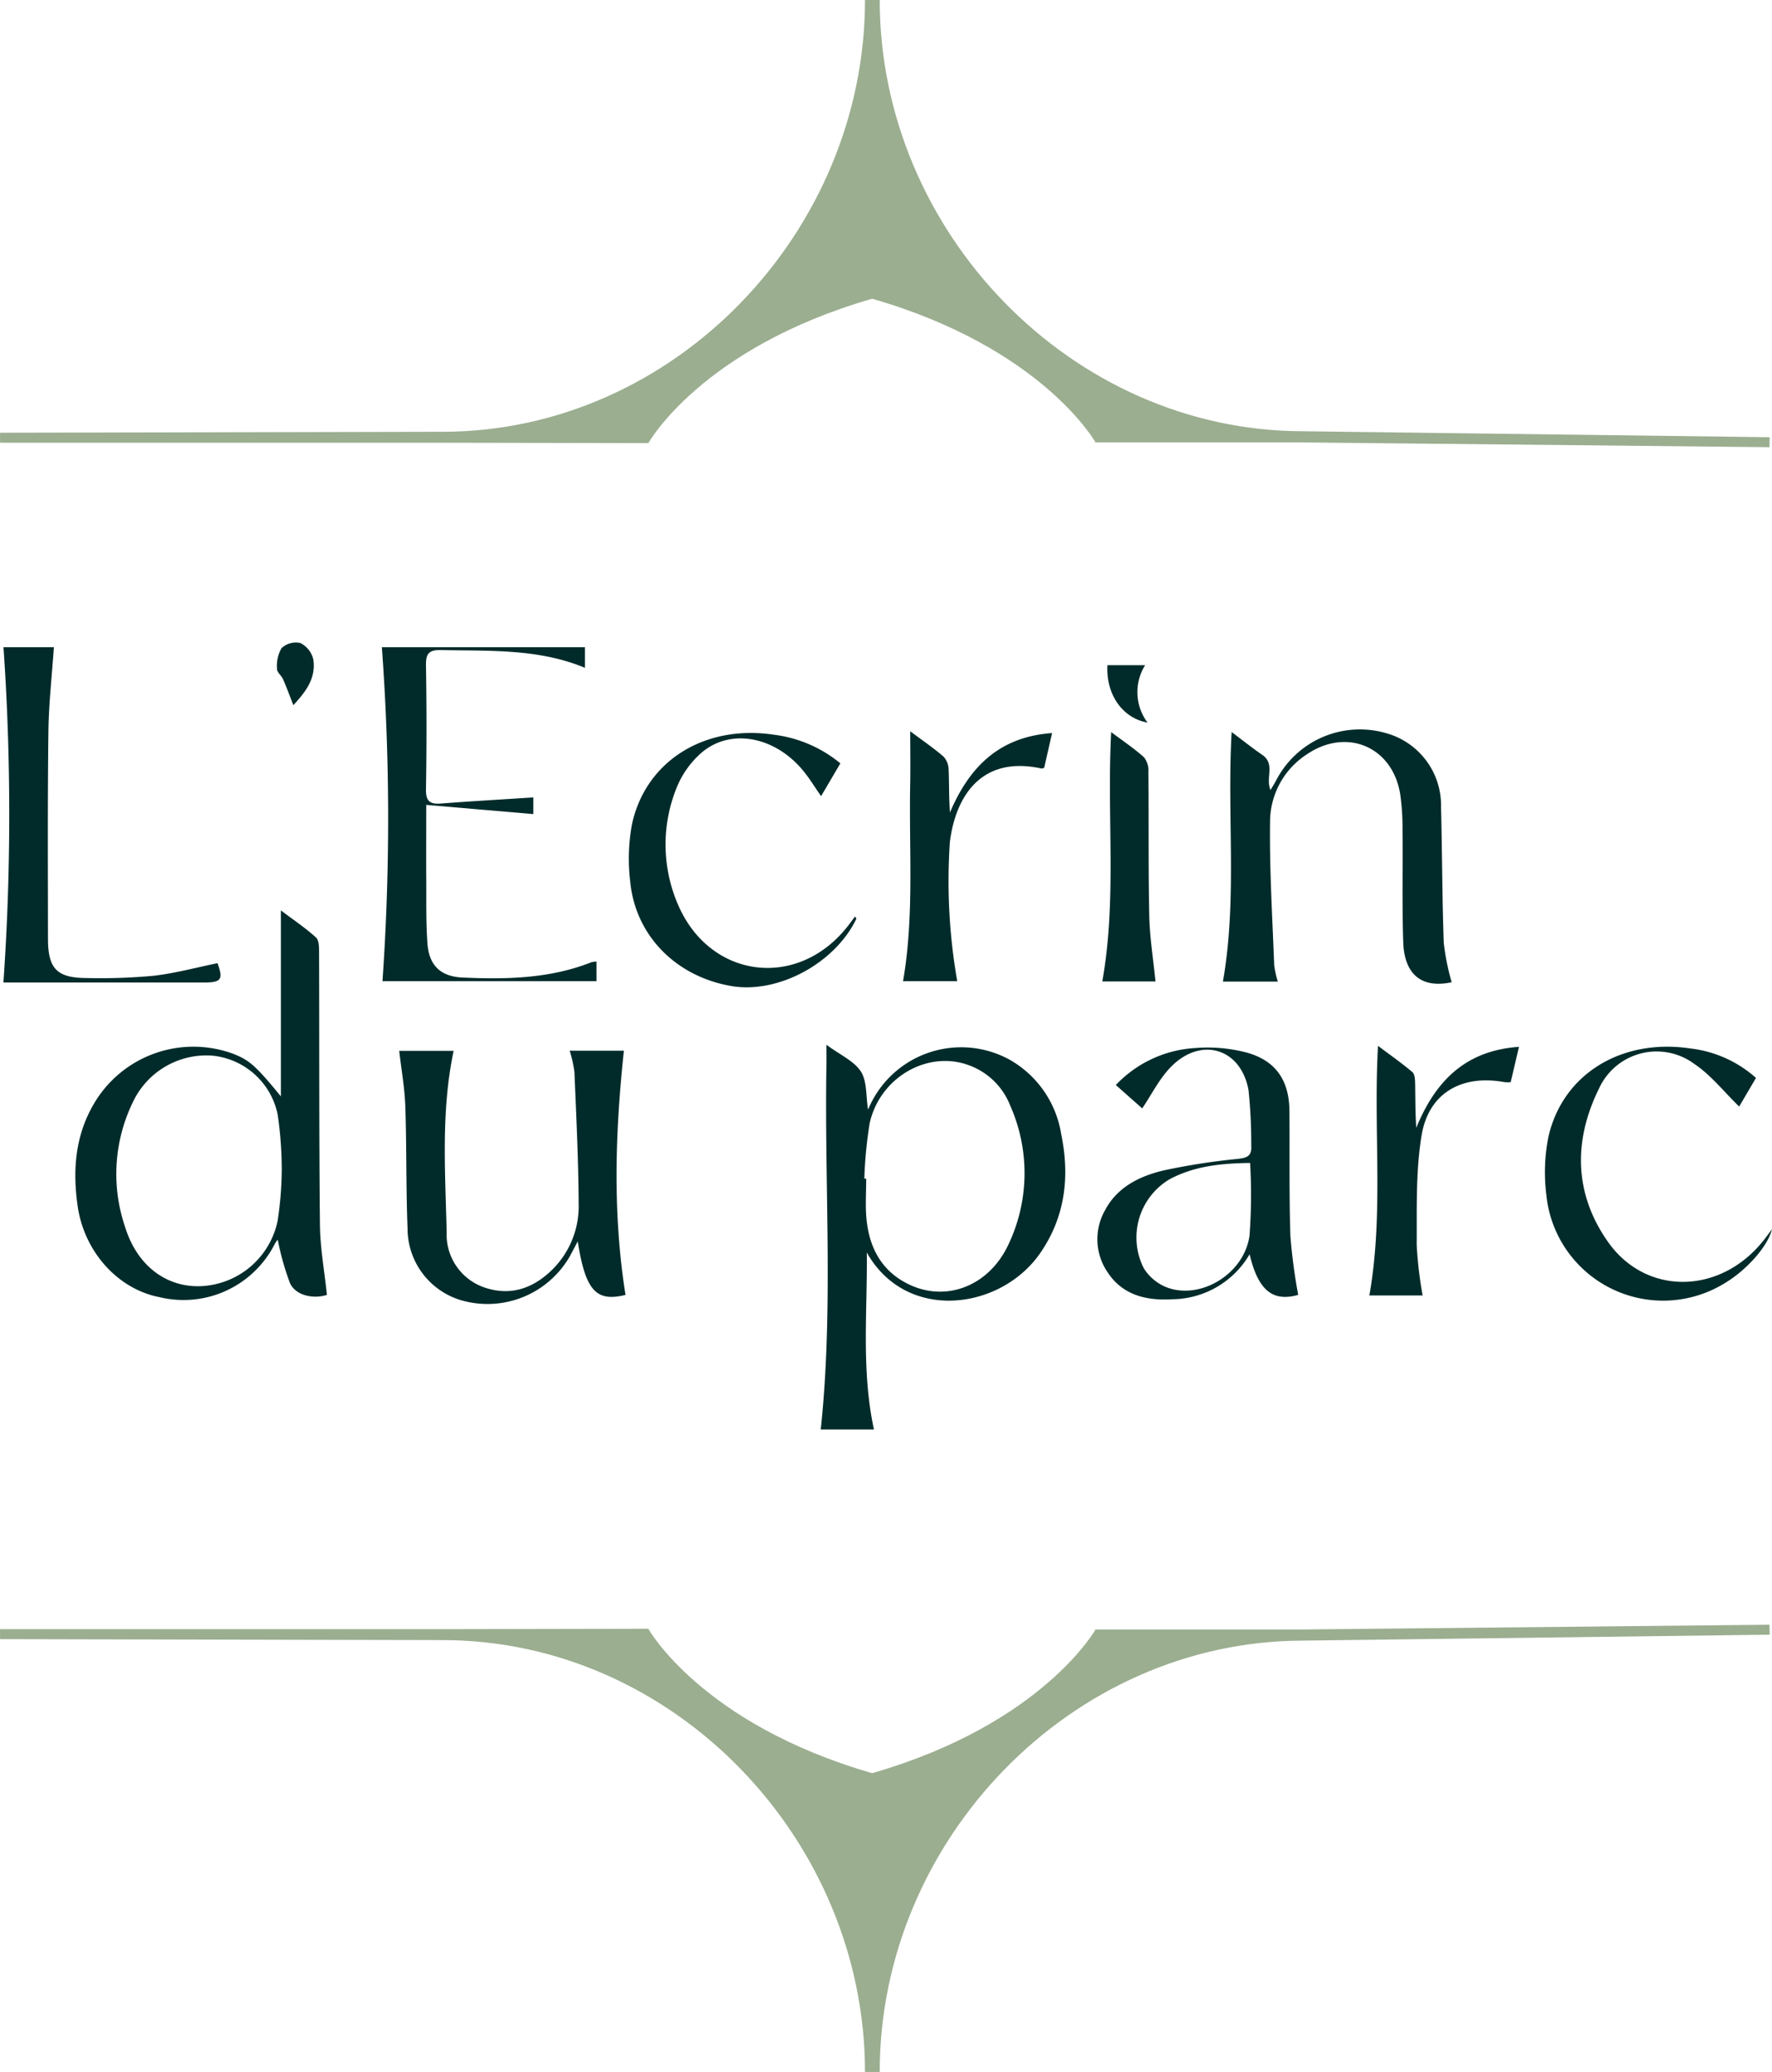
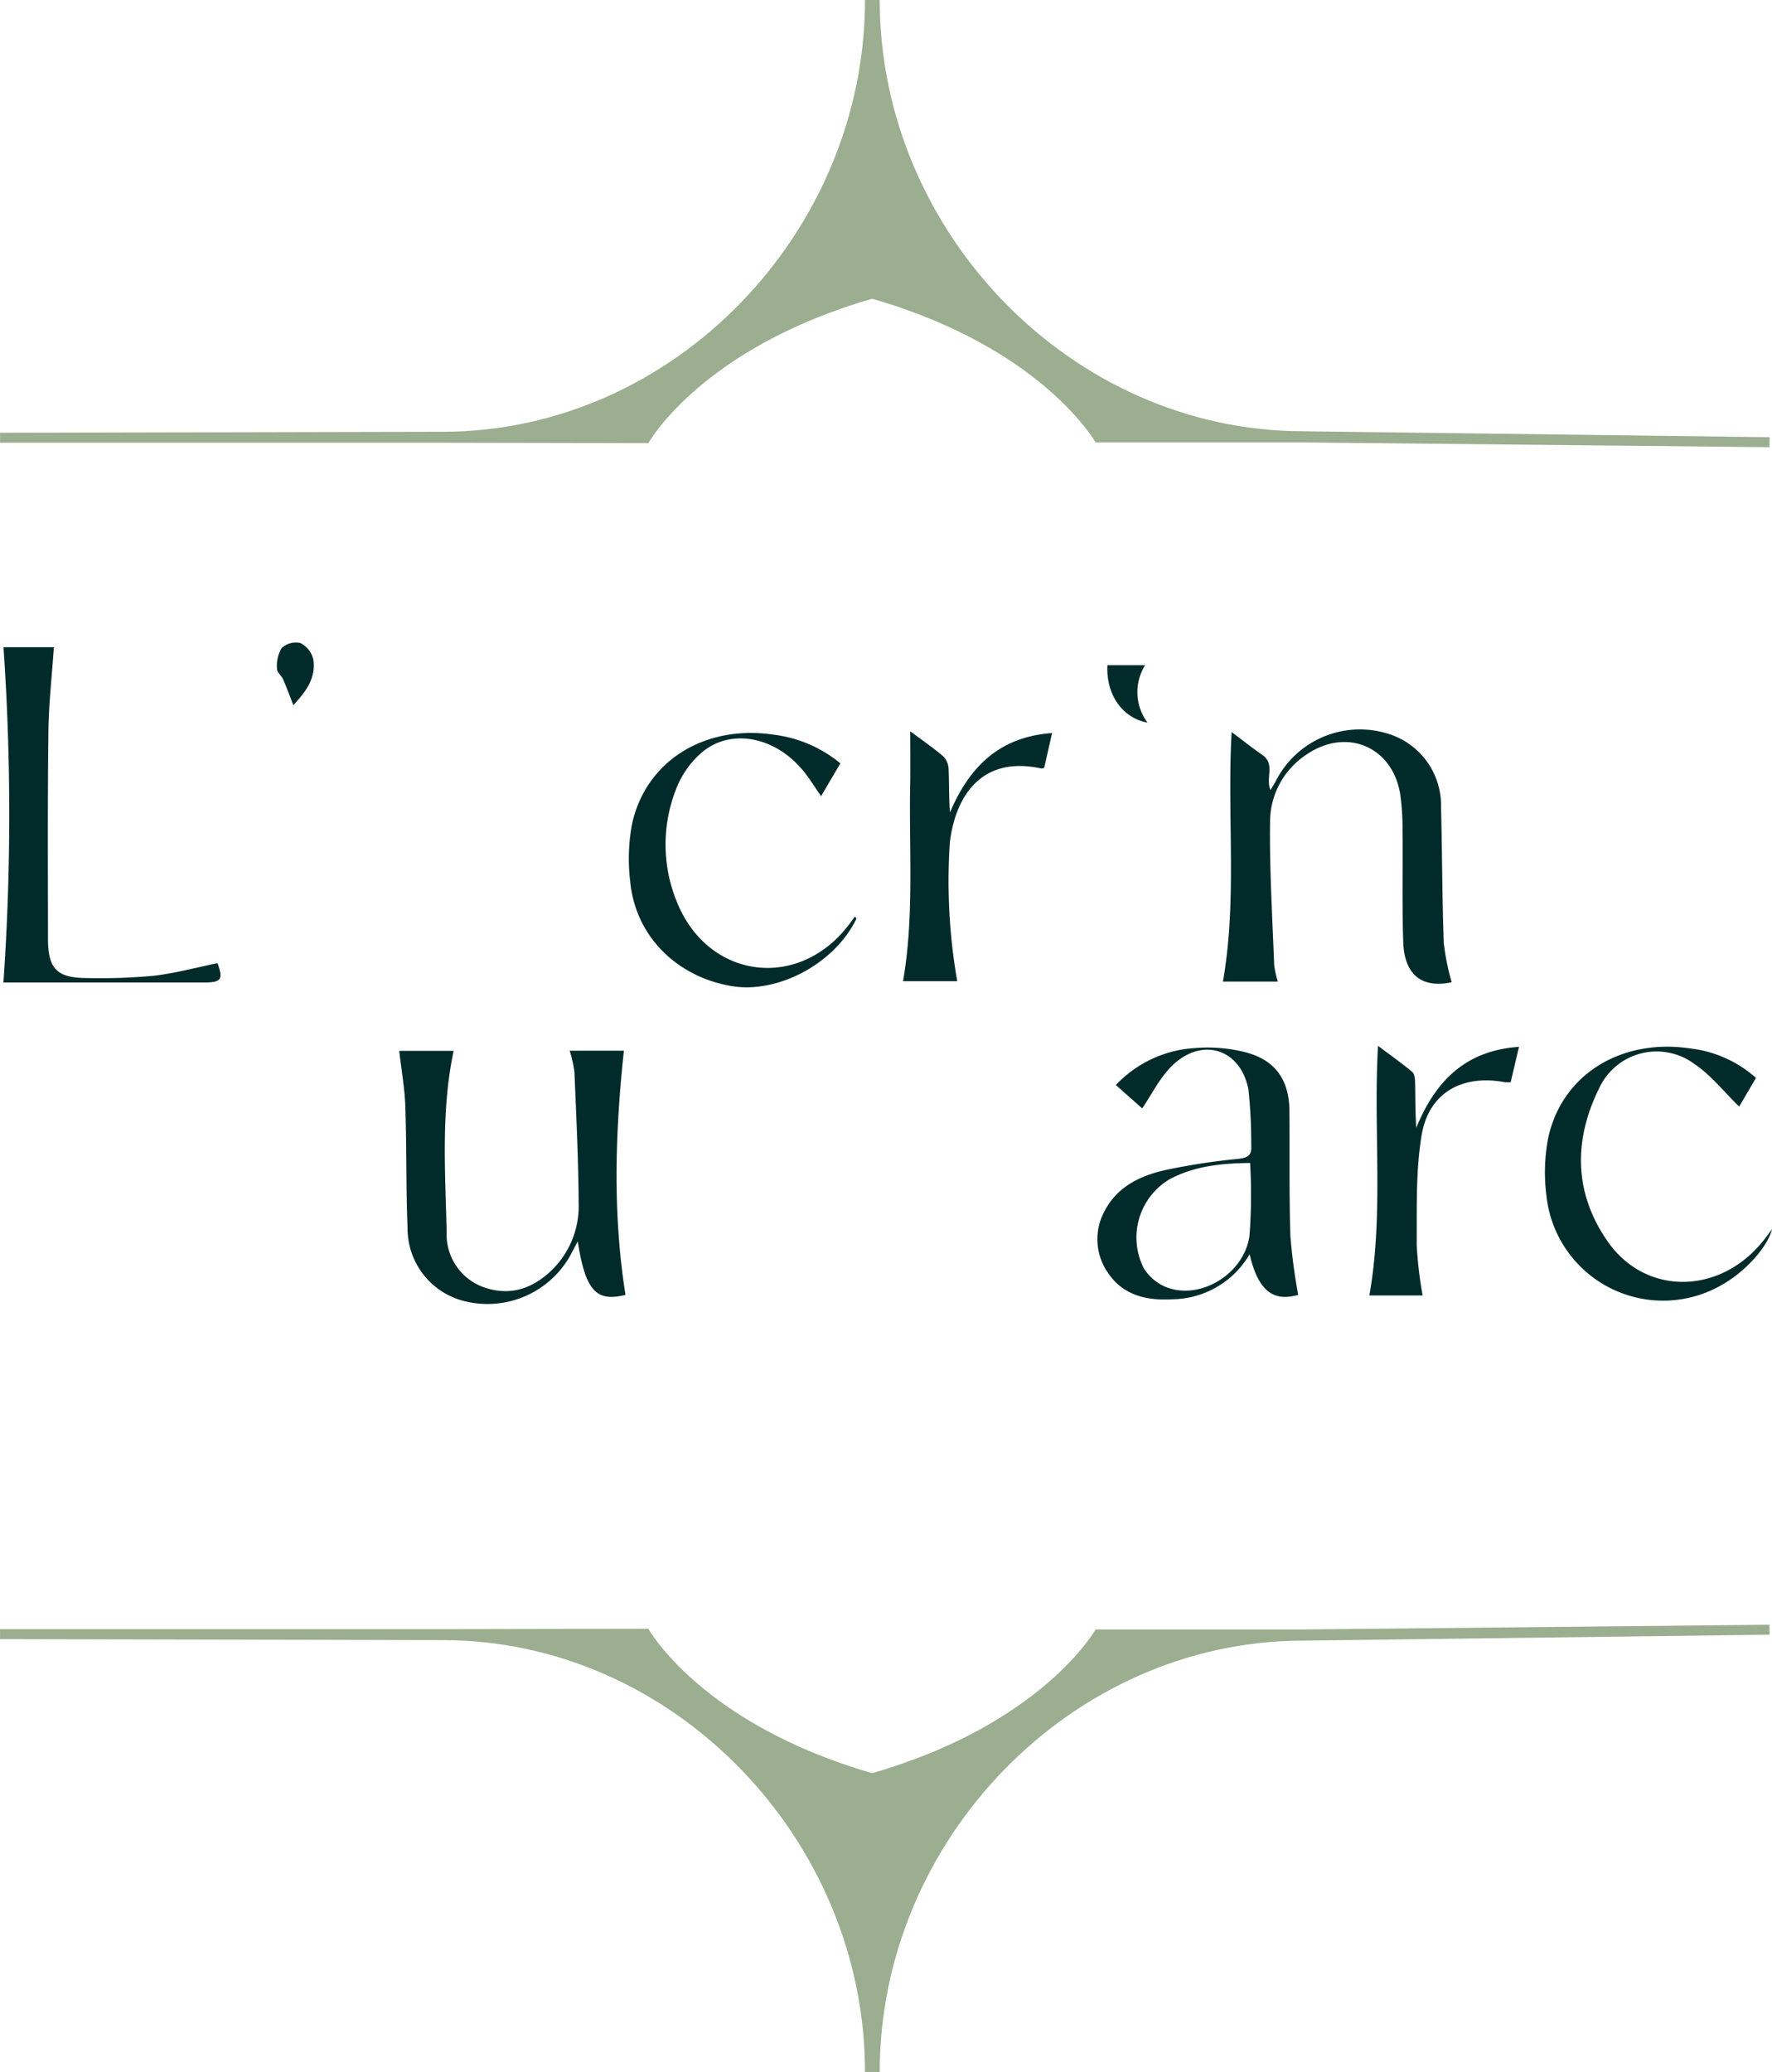
<svg xmlns="http://www.w3.org/2000/svg" width="206.003" height="240.849" viewBox="0 0 206.003 240.849">
  <path data-name="Tracé 71" d="m1003.124 656.735-.016-1.159-54.29.555h-23.973l-.069-.029s-6.148 10.992-25.94 16.718h-.095c-19.792-5.726-25.941-16.72-25.941-16.72v-.052l-23.973.046H797.4v1.159l51.434.112h.01c26.952 0 49.11 23.245 49.11 50.2h1.71c0-26.923 22.247-50.088 49.16-50.138z" transform="translate(-797.395 -466.712)" style="fill:#9bae90" />
  <path data-name="Tracé 114" d="m1003.125 706.4-.016 1.159-54.29-.555h-23.974l-.069.029s-6.148-10.992-25.94-16.718h-.095c-19.792 5.726-25.94 16.718-25.94 16.718v.052l-23.973-.046H797.4v-1.159l51.434-.112h.01c26.952 0 49.11-23.245 49.11-50.2h1.71c0 26.923 22.247 50.088 49.16 50.138z" transform="translate(-797.394 -655.576)" style="fill:#9bae90" />
  <g data-name="Groupe 39">
    <g data-name="Groupe 37">
-       <path data-name="Tracé 72" d="M835.079 546.482v-21.619c1.568 1.183 2.91 2.076 4.082 3.151.361.331.355 1.161.357 1.764.036 10.539-.008 21.08.1 31.618.027 2.692.522 5.379.812 8.163-1.509.487-3.6.122-4.291-1.359a31.025 31.025 0 0 1-1.424-5.055 3.064 3.064 0 0 0-.307.41 11.887 11.887 0 0 1-13.417 6.27c-4.876-.931-8.784-5.293-9.541-10.6-.614-4.292-.262-8.42 2.078-12.193a13.4 13.4 0 0 1 16.051-5.484c1.874.752 2.569 1.365 5.5 4.934zm.1 8.508a44.623 44.623 0 0 0-.479-6.419 8.614 8.614 0 0 0-7.6-6.826 9.443 9.443 0 0 0-9.243 5.438 19.07 19.07 0 0 0-.9 14.449c1.382 4.5 4.752 7.034 8.745 6.913a9.538 9.538 0 0 0 8.992-7.567 40.828 40.828 0 0 0 .486-5.989z" transform="translate(-802.424 -419.033)" style="fill:#002b2a" />
-       <path data-name="Tracé 73" d="M953.1 557a11.709 11.709 0 0 1 16.394-5.843 12.117 12.117 0 0 1 6.052 8.649c1.025 4.961.491 9.657-2.456 13.9-4.574 6.586-15.529 8.073-20.137-.1.083 6.825-.655 13.679.831 20.57H947.6c1.5-14.112.41-28.318.664-42.5.011-.607 0-1.215 0-2.217 1.59 1.178 3.2 1.878 4 3.105.731 1.143.576 2.842.836 4.436zm-.434 8.013.22.015c0 1.528-.112 3.066.023 4.581.309 3.477 1.814 6.281 5.12 7.787 4.273 1.946 9.111.062 11.345-4.628a19.331 19.331 0 0 0 .252-16.239 8.138 8.138 0 0 0-5.017-4.768c-4.756-1.612-10.165 1.573-11.325 6.829a50.7 50.7 0 0 0-.618 6.426z" transform="translate(-852.184 -428.008)" style="fill:#002b2a" />
      <path data-name="Tracé 74" d="M870.456 550.558h6.325c-1.479 6.984-.974 14.047-.811 21.075a6.5 6.5 0 0 0 4.661 6.516c3.024.927 5.627-.126 7.773-2.317a10.347 10.347 0 0 0 2.911-7.488c-.024-5.105-.278-10.211-.491-15.314a14.353 14.353 0 0 0-.552-2.488h6.3c-1.008 9.467-1.317 18.9.189 28.385-3.393.831-4.644-.445-5.553-6.222-.378.706-.675 1.3-1 1.871a11.033 11.033 0 0 1-12.451 5 8.7 8.7 0 0 1-6.333-8.366c-.186-4.739-.1-9.488-.261-14.228-.076-2.131-.463-4.253-.707-6.424z" transform="translate(-824.044 -428.4)" style="fill:#002b2a" />
      <path data-name="Tracé 75" d="m1003.435 557.036-3.066-2.716a13.782 13.782 0 0 1 9.236-4.3 17.762 17.762 0 0 1 6.08.555c3.344.965 4.835 3.277 4.866 6.746.042 4.848-.044 9.7.112 14.543a66.343 66.343 0 0 0 .907 6.849c-2.911.824-4.646-.455-5.647-4.72a10.536 10.536 0 0 1-8.973 5.23c-2.959.182-5.767-.441-7.525-3.119a6.81 6.81 0 0 1-.312-7.225c1.433-2.721 4.061-3.991 6.881-4.646a76.465 76.465 0 0 1 8.585-1.33c1.1-.126 1.62-.358 1.532-1.574a59.052 59.052 0 0 0-.32-6.45c-.885-4.759-5.384-6.2-8.872-2.812-1.462 1.425-2.398 3.384-3.484 4.969zm12.545 6.342c-3.31.043-6.492.344-9.395 1.915a7.88 7.88 0 0 0-2.97 10.314 5.518 5.518 0 0 0 2.418 2.126c3.946 1.735 9.257-1.349 9.878-5.915a63.919 63.919 0 0 0 .068-8.44z" transform="translate(-870.649 -428.191)" style="fill:#002b2a" />
      <path data-name="Tracé 76" d="M1102.716 556.762c-1.8-1.744-3.287-3.66-5.2-4.942a7.358 7.358 0 0 0-11.082 2.82c-2.99 6.035-2.94 12.209 1.02 17.842 4.427 6.3 13.021 6.153 18.031-.081.325-.4.628-.826 1.047-1.38-.525 2.079-3.063 4.873-5.677 6.382a13.641 13.641 0 0 1-20.556-10.361 21.172 21.172 0 0 1 .235-6.736c1.651-7.332 8.523-11.5 16.524-10.293a13.825 13.825 0 0 1 7.61 3.421z" transform="translate(-900.528 -428.132)" style="fill:#002b2a" />
      <path data-name="Tracé 77" d="M1054.192 578.662H1048c1.693-9.572.444-19.162 1.006-29.015 1.455 1.093 2.77 2.015 3.991 3.048.278.236.312.851.321 1.295.035 1.709.014 3.419.135 5.182 2.184-5.323 5.618-8.974 11.941-9.409l-.966 4.11a4.525 4.525 0 0 1-.712-.005c-4.963-.918-8.827 1.247-9.645 6.189-.688 4.16-.539 8.473-.569 12.719a46.521 46.521 0 0 0 .69 5.886z" transform="translate(-888.805 -428.073)" style="fill:#002b2a" />
    </g>
    <g data-name="Groupe 38">
      <path data-name="Tracé 78" d="M1022.214 492.04c1.31.981 2.4 1.859 3.557 2.65 1.556 1.066.344 2.673.963 4.089.241-.413.466-.761.657-1.126a10.957 10.957 0 0 1 12.894-5.451 8.7 8.7 0 0 1 6.271 8.555c.14 5.265.126 10.534.319 15.8a27.947 27.947 0 0 0 .917 4.564c-3.4.737-5.5-.807-5.629-4.661-.143-4.316-.038-8.64-.083-12.96a28.241 28.241 0 0 0-.271-4.246c-.9-5.534-6.252-7.777-10.888-4.6a9.362 9.362 0 0 0-4.241 7.772c-.077 5.569.274 11.145.48 16.716a10.888 10.888 0 0 0 .425 1.905h-6.385c1.688-9.583.459-19.179 1.014-29.007z" transform="translate(-879.03 -406.943)" style="fill:#002b2a" />
-       <path data-name="Tracé 79" d="M872.439 495.028c0 3.225-.015 5.954 0 8.684.017 2.475-.041 4.958.138 7.423.184 2.536 1.509 3.846 4.078 3.961 5.082.227 10.152.136 14.99-1.779a3.041 3.041 0 0 1 .587-.081v2.289H867.35a272.347 272.347 0 0 0-.07-38.831h23.61v2.4c-5.419-2.254-11.1-1.944-16.734-2.065-1.44-.031-1.77.438-1.748 1.8q.118 7.191 0 14.386c-.022 1.345.417 1.757 1.712 1.657 3.56-.274 7.127-.477 10.767-.713v1.938z" transform="translate(-822.886 -401.463)" style="fill:#002b2a" />
      <path data-name="Tracé 80" d="M798.021 515.675a282.109 282.109 0 0 0 .008-38.975h5.858c-.222 3.283-.6 6.568-.636 9.857-.1 8.008-.056 16.017-.05 24.026 0 3.491 1.034 4.566 4.515 4.574a67.422 67.422 0 0 0 7.756-.263c2.492-.283 4.94-.957 7.438-1.466.683 1.891.462 2.246-1.606 2.247h-22.04z" transform="translate(-797.623 -401.465)" style="fill:#002b2a" />
      <path data-name="Tracé 81" d="m937.07 495.925-2.241 3.815c-.75-1.077-1.337-2.049-2.049-2.92-3.29-4.027-8.475-5.039-11.872-2.116a10.755 10.755 0 0 0-2.933 4.206 17.579 17.579 0 0 0 .212 13.417c3.694 8.651 13.907 9.944 19.719 2.553.289-.367.56-.748.862-1.152.084.132.182.226.163.265-2.5 5.2-9.138 8.754-14.557 7.815-6.435-1.115-11.143-5.879-11.736-12.157a21.931 21.931 0 0 1 .225-6.737c1.64-7.334 8.508-11.528 16.507-10.314a15.013 15.013 0 0 1 7.7 3.325z" transform="translate(-839.374 -407.189)" style="fill:#002b2a" />
      <path data-name="Tracé 82" d="M963.492 492.08c1.563 1.17 2.786 2 3.887 2.96a2.287 2.287 0 0 1 .576 1.5c.072 1.626.026 3.258.156 4.978 2.222-5.2 5.639-8.784 11.872-9.228l-.921 4.052c-.208.05-.263.081-.309.07-7.115-1.563-10.011 3.393-10.652 8.539a67.481 67.481 0 0 0 .856 16.184h-6.3c1.324-7.631.673-15.324.832-22.985.036-1.881.003-3.763.003-6.07z" transform="translate(-857.674 -407.075)" style="fill:#002b2a" />
-       <path data-name="Tracé 83" d="M1000.155 492.235c1.43 1.074 2.7 1.919 3.819 2.931a2.5 2.5 0 0 1 .51 1.677c.052 5.588-.018 11.177.1 16.763.055 2.508.464 5.008.722 7.614h-6.185c1.71-9.513.513-19.107 1.034-28.985z" transform="translate(-870.976 -407.132)" style="fill:#002b2a" />
      <path data-name="Tracé 84" d="M849.994 483.12c-.408-1.039-.774-2.042-1.2-3.019-.186-.426-.71-.8-.7-1.192a4.128 4.128 0 0 1 .521-2.418 2.43 2.43 0 0 1 2.189-.6 2.857 2.857 0 0 1 1.507 1.908c.359 2.344-1.094 3.956-2.317 5.321z" transform="translate(-815.887 -401.143)" style="fill:#002b2a" />
      <path data-name="Tracé 85" d="M1004.436 479.994a5.907 5.907 0 0 0 .282 6.673c-2.929-.53-4.839-3.272-4.665-6.673z" transform="translate(-871.311 -402.667)" style="fill:#002b2a" />
    </g>
  </g>
</svg>